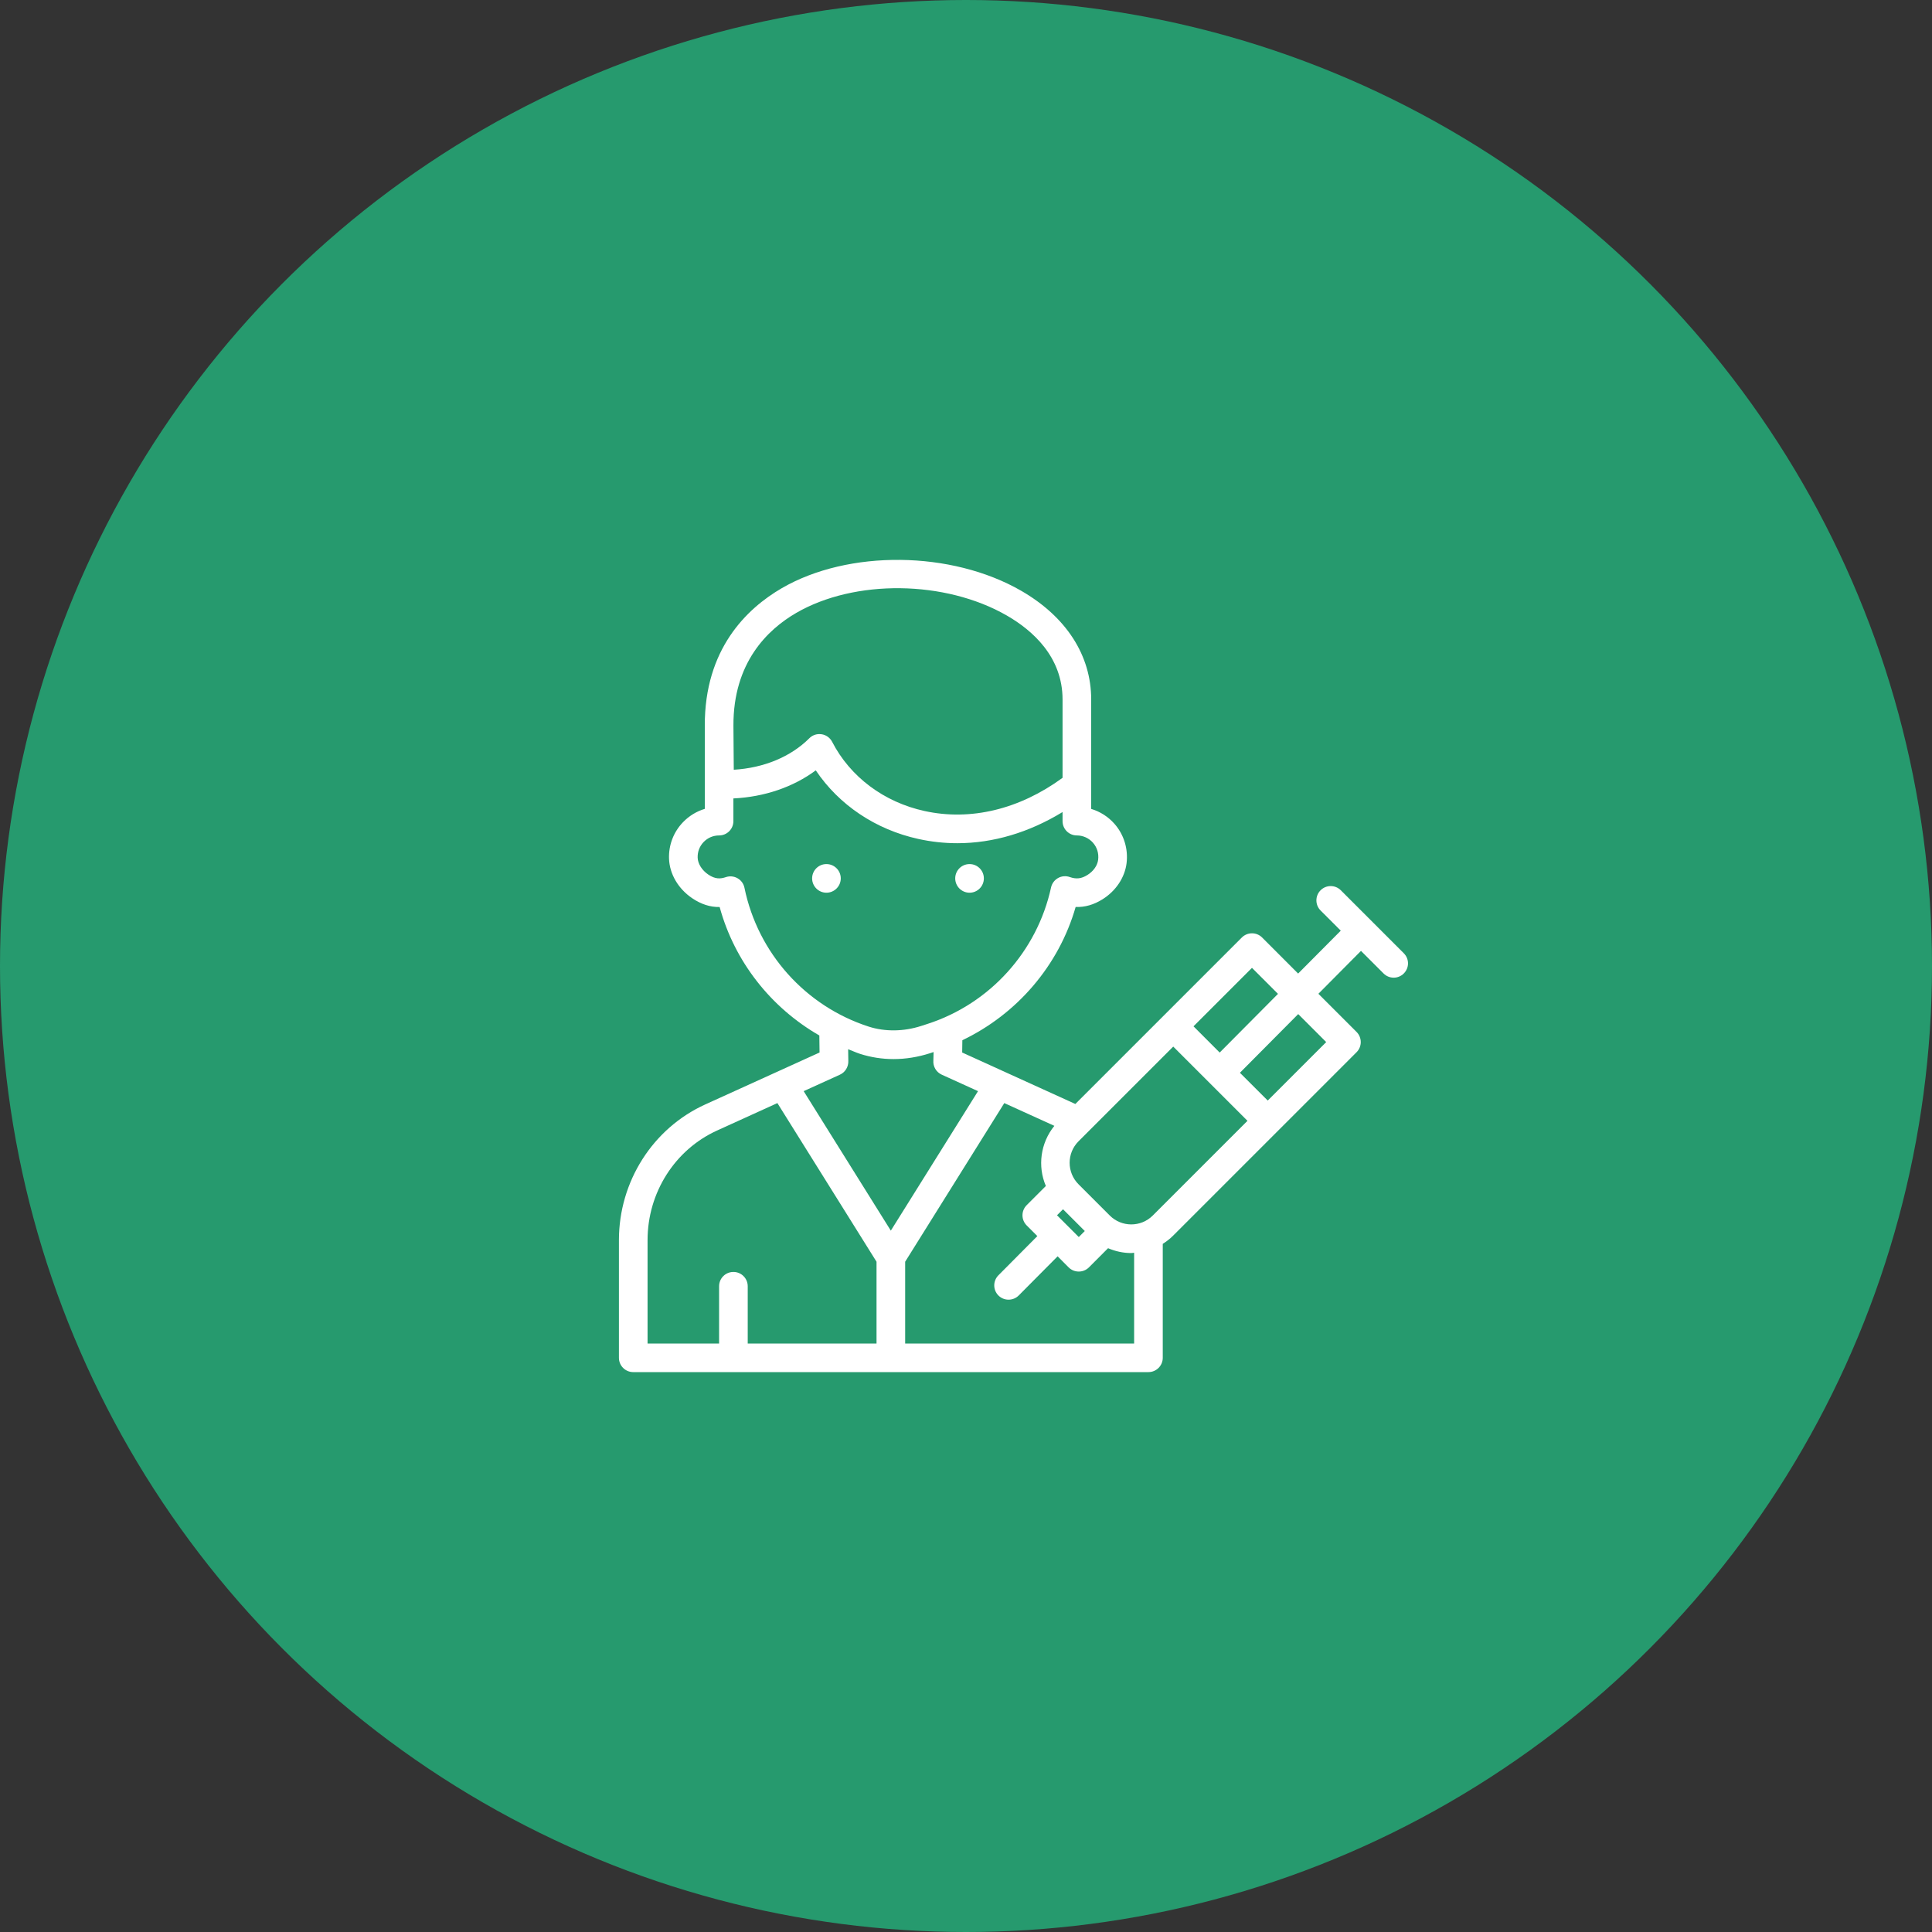
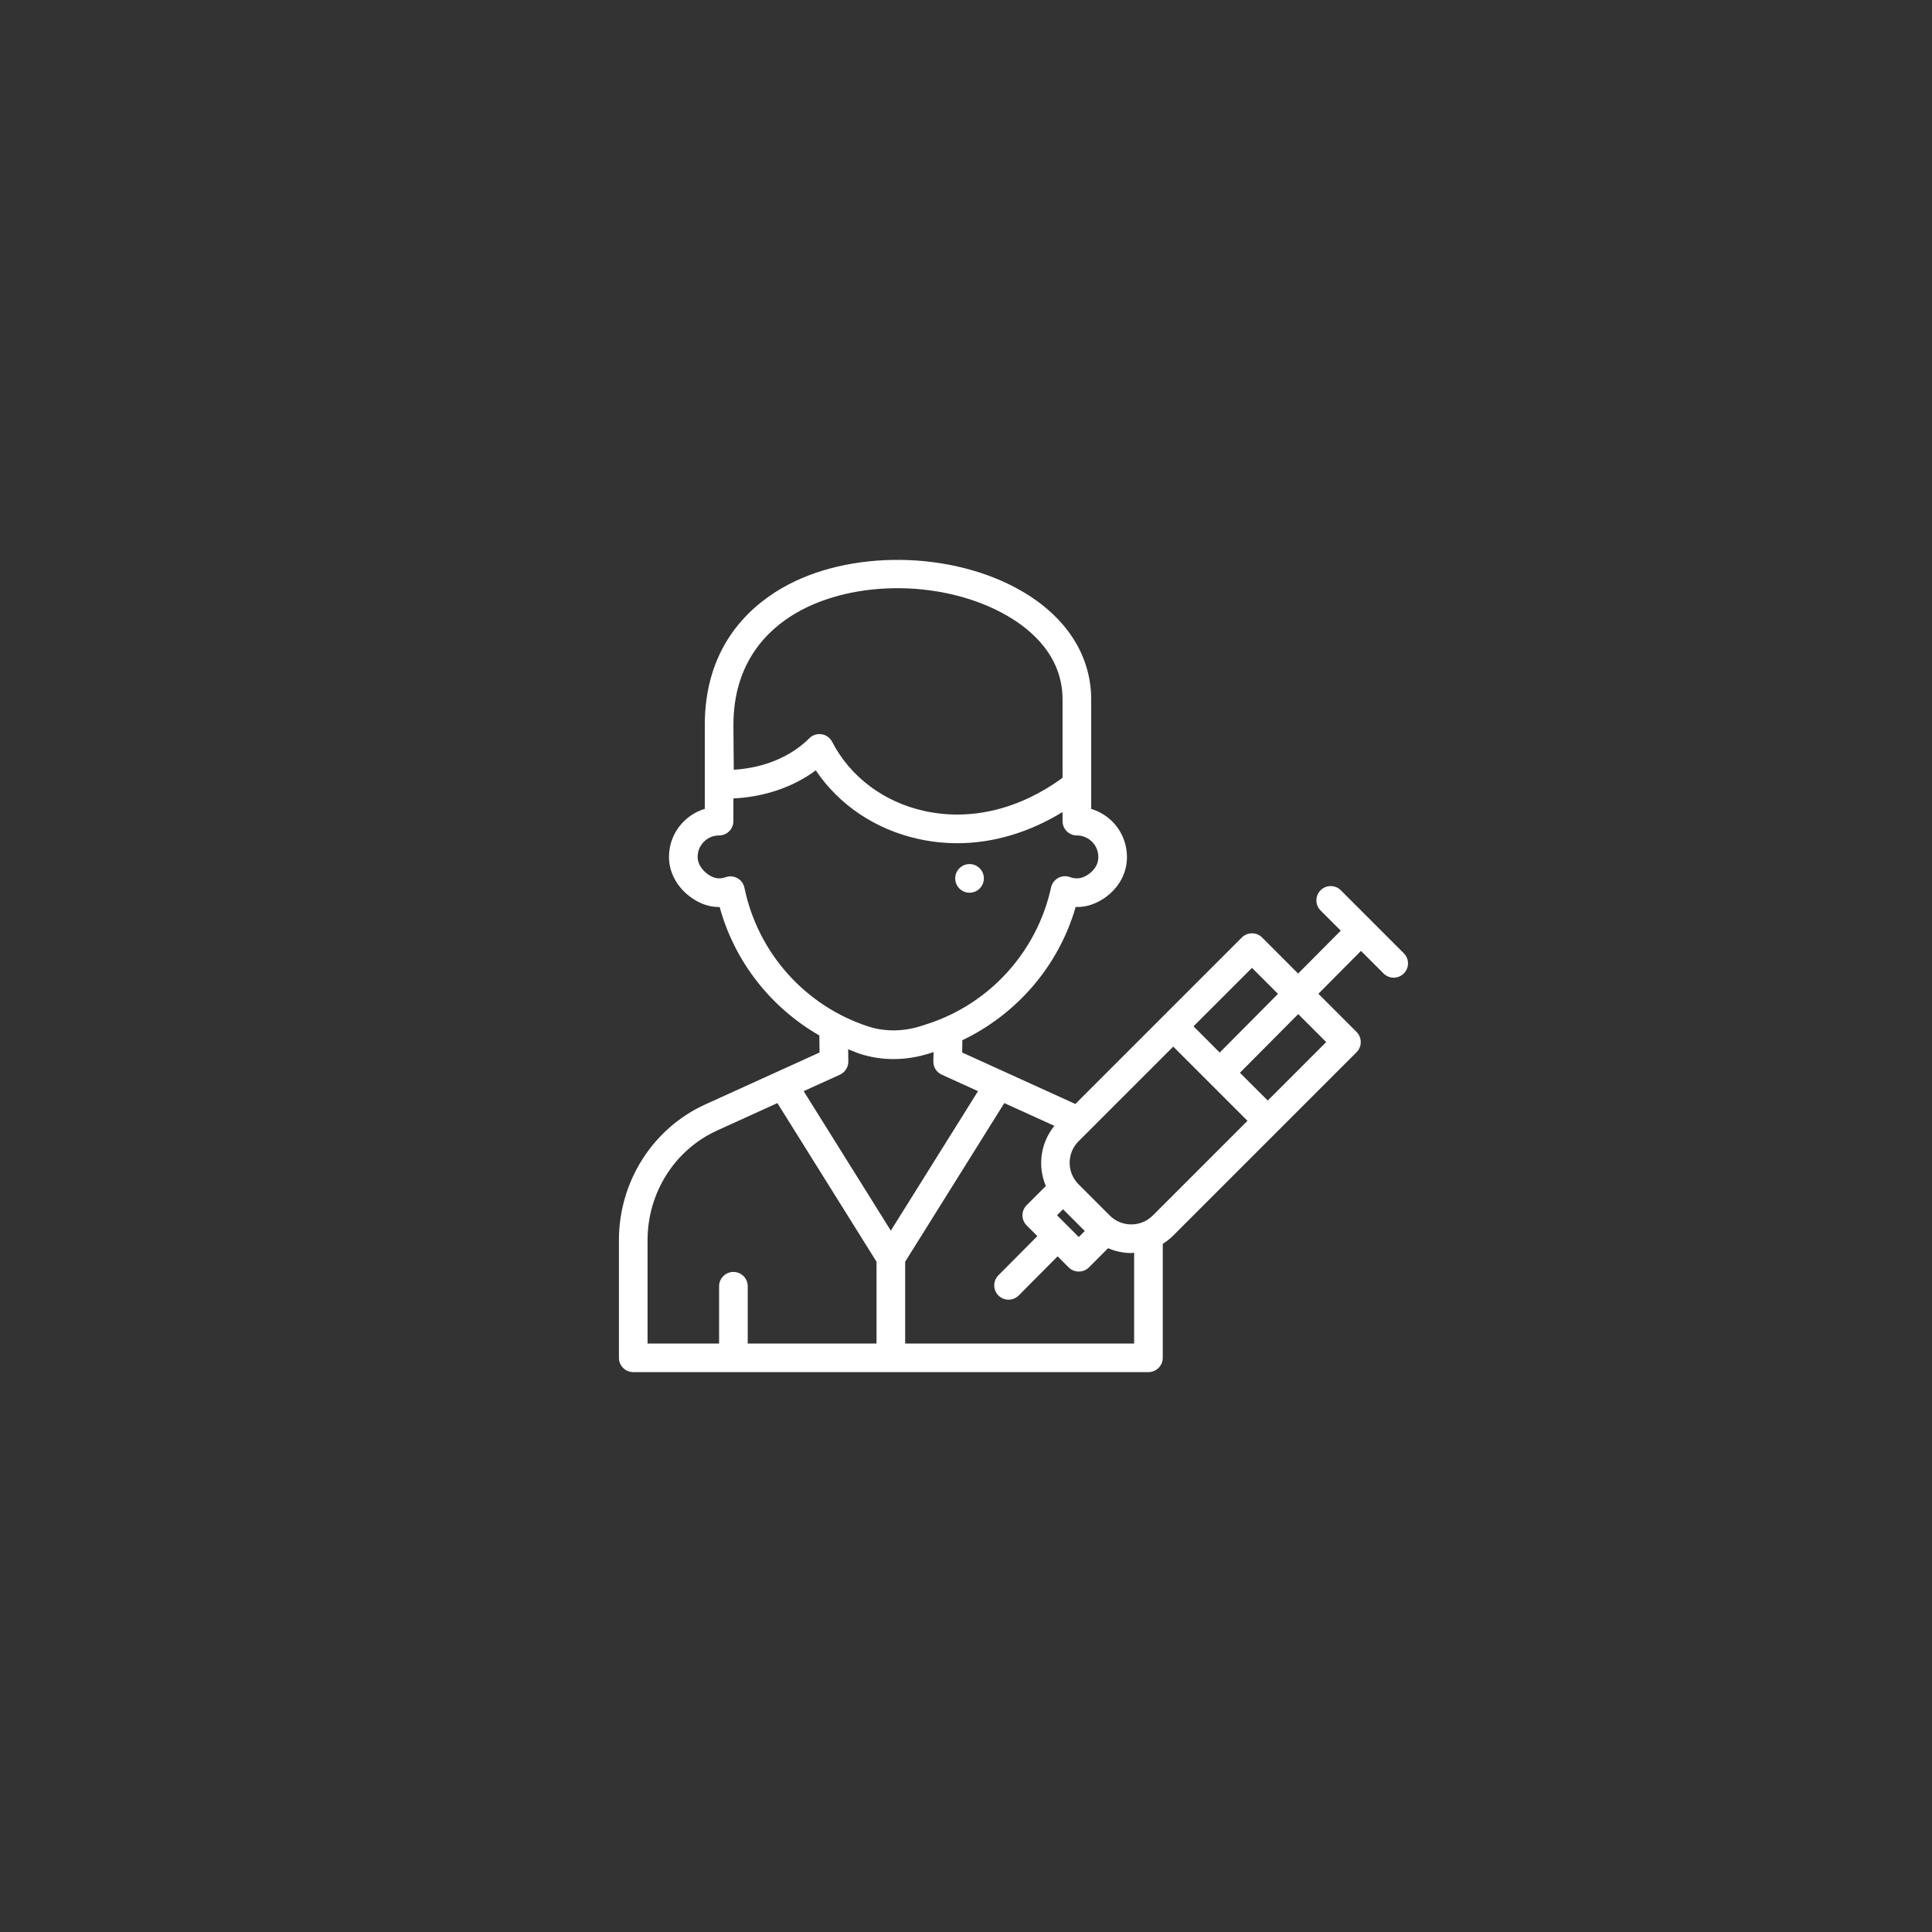
<svg xmlns="http://www.w3.org/2000/svg" width="45" height="45" viewBox="0 0 45 45" fill="none">
  <rect x="0" y="0" width="45" height="45" fill="#333333" stroke="none" />
-   <circle cx="22.5" cy="22.5" r="22.5" fill="#269A6E" />
  <path d="M32.697 22.203L31.23 20.736C31.1 20.606 30.889 20.606 30.759 20.736C30.629 20.866 30.629 21.077 30.759 21.207L31.229 21.677L30.236 22.676L29.397 21.836C29.267 21.706 29.055 21.706 28.925 21.836L25.047 25.714L22.411 24.515C22.414 24.405 22.415 24.229 22.415 24.229C23.689 23.619 24.661 22.492 25.054 21.125C25.27 21.134 25.479 21.072 25.68 20.946C25.99 20.753 26.199 20.439 26.24 20.106C26.281 19.772 26.178 19.437 25.957 19.187C25.811 19.022 25.623 18.903 25.416 18.841V16.293C25.416 15.265 24.836 14.366 23.783 13.759C22.159 12.824 19.762 12.799 18.209 13.7C17.388 14.178 16.409 15.121 16.416 16.906C16.417 17.086 16.416 18.84 16.416 18.84C16.226 18.897 16.052 19.002 15.91 19.149C15.688 19.379 15.572 19.682 15.583 20.002C15.596 20.358 15.798 20.703 16.125 20.923C16.331 21.062 16.544 21.131 16.762 21.126C17.11 22.4 17.956 23.469 19.084 24.118C19.086 24.295 19.088 24.424 19.089 24.515L16.426 25.725C15.205 26.28 14.416 27.52 14.416 28.884V31.626C14.416 31.81 14.565 31.959 14.749 31.959H26.749C26.933 31.959 27.083 31.81 27.083 31.626V28.972C27.167 28.918 27.248 28.857 27.321 28.784L31.597 24.508C31.727 24.378 31.727 24.167 31.597 24.036L30.708 23.147L31.7 22.148L32.226 22.674C32.291 22.739 32.376 22.772 32.462 22.772C32.547 22.772 32.632 22.739 32.697 22.674C32.828 22.544 32.828 22.333 32.697 22.203ZM29.161 22.543L29.767 23.149L28.409 24.516L27.799 23.905L29.161 22.543ZM24.76 28.166L25.267 28.673L25.127 28.813L24.62 28.306L24.76 28.166ZM18.544 14.277C19.907 13.486 22.016 13.511 23.451 14.337C24.043 14.678 24.749 15.294 24.749 16.293V18.117C23.744 18.852 22.608 19.126 21.534 18.89C20.588 18.683 19.803 18.095 19.382 17.278C19.333 17.184 19.242 17.118 19.137 17.102C19.12 17.099 19.103 17.098 19.086 17.098C18.998 17.098 18.913 17.132 18.85 17.196C18.419 17.627 17.791 17.887 17.091 17.929C17.09 17.778 17.089 17.615 17.087 17.448C17.085 17.268 17.083 17.083 17.083 16.903C17.077 15.437 17.874 14.666 18.544 14.277ZM17.34 20.679C17.321 20.585 17.263 20.504 17.18 20.457C17.097 20.409 16.998 20.399 16.907 20.43C16.779 20.473 16.66 20.48 16.497 20.37C16.35 20.27 16.255 20.12 16.25 19.978C16.245 19.84 16.294 19.711 16.389 19.612C16.485 19.513 16.612 19.459 16.749 19.459C16.933 19.459 17.082 19.31 17.082 19.126V18.597C17.807 18.562 18.477 18.332 19.001 17.943C19.542 18.748 20.393 19.322 21.391 19.541C21.691 19.607 21.994 19.64 22.298 19.64C23.133 19.64 23.97 19.39 24.749 18.914V19.126C24.749 19.31 24.898 19.459 25.082 19.459C25.226 19.459 25.362 19.521 25.457 19.628C25.553 19.737 25.596 19.878 25.578 20.024C25.562 20.16 25.468 20.293 25.328 20.38C25.188 20.468 25.069 20.481 24.917 20.428C24.828 20.396 24.728 20.404 24.644 20.451C24.561 20.498 24.501 20.578 24.481 20.671C24.156 22.162 23.055 23.379 21.606 23.848L21.458 23.896C21.05 24.028 20.615 24.034 20.235 23.912C18.761 23.437 17.652 22.198 17.34 20.679ZM20.416 31.293H17.416V29.959C17.416 29.775 17.267 29.626 17.083 29.626C16.898 29.626 16.749 29.775 16.749 29.959V31.293H15.083V28.884C15.083 27.781 15.718 26.779 16.702 26.332L18.107 25.693L20.416 29.388V31.293ZM18.719 25.415L19.564 25.031C19.688 24.975 19.765 24.845 19.759 24.71C19.758 24.684 19.756 24.57 19.755 24.438C19.847 24.473 19.936 24.515 20.031 24.546C20.283 24.627 20.546 24.668 20.812 24.668C21.095 24.668 21.381 24.622 21.664 24.531L21.745 24.504C21.743 24.593 21.741 24.68 21.74 24.702C21.729 24.841 21.807 24.973 21.935 25.031L22.78 25.415L20.749 28.664L18.719 25.415ZM26.416 31.293H21.083V29.388L23.392 25.693L24.558 26.223C24.233 26.625 24.164 27.165 24.36 27.624L23.913 28.071C23.783 28.201 23.783 28.412 23.913 28.542L24.162 28.791L23.255 29.704C23.125 29.835 23.126 30.046 23.256 30.175C23.321 30.24 23.406 30.272 23.491 30.272C23.577 30.272 23.663 30.239 23.728 30.174L24.634 29.262L24.891 29.52C24.956 29.585 25.042 29.617 25.127 29.617C25.212 29.617 25.297 29.585 25.363 29.52L25.809 29.073C25.982 29.147 26.165 29.186 26.349 29.186C26.372 29.186 26.394 29.18 26.416 29.179V31.293H26.416ZM26.85 28.312C26.574 28.588 26.125 28.588 25.849 28.312L25.121 27.584C24.845 27.308 24.845 26.859 25.121 26.583L27.327 24.377L29.056 26.106L26.85 28.312ZM30.89 24.272L29.528 25.634L28.88 24.987L30.238 23.62L30.89 24.272Z" fill="white" />
  <path d="M22.583 20.793C22.767 20.793 22.916 20.643 22.916 20.459C22.916 20.275 22.767 20.126 22.583 20.126C22.398 20.126 22.249 20.275 22.249 20.459C22.249 20.643 22.398 20.793 22.583 20.793Z" fill="white" />
-   <path d="M19.249 20.793C19.433 20.793 19.583 20.643 19.583 20.459C19.583 20.275 19.433 20.126 19.249 20.126C19.065 20.126 18.916 20.275 18.916 20.459C18.916 20.643 19.065 20.793 19.249 20.793Z" fill="white" />
</svg>